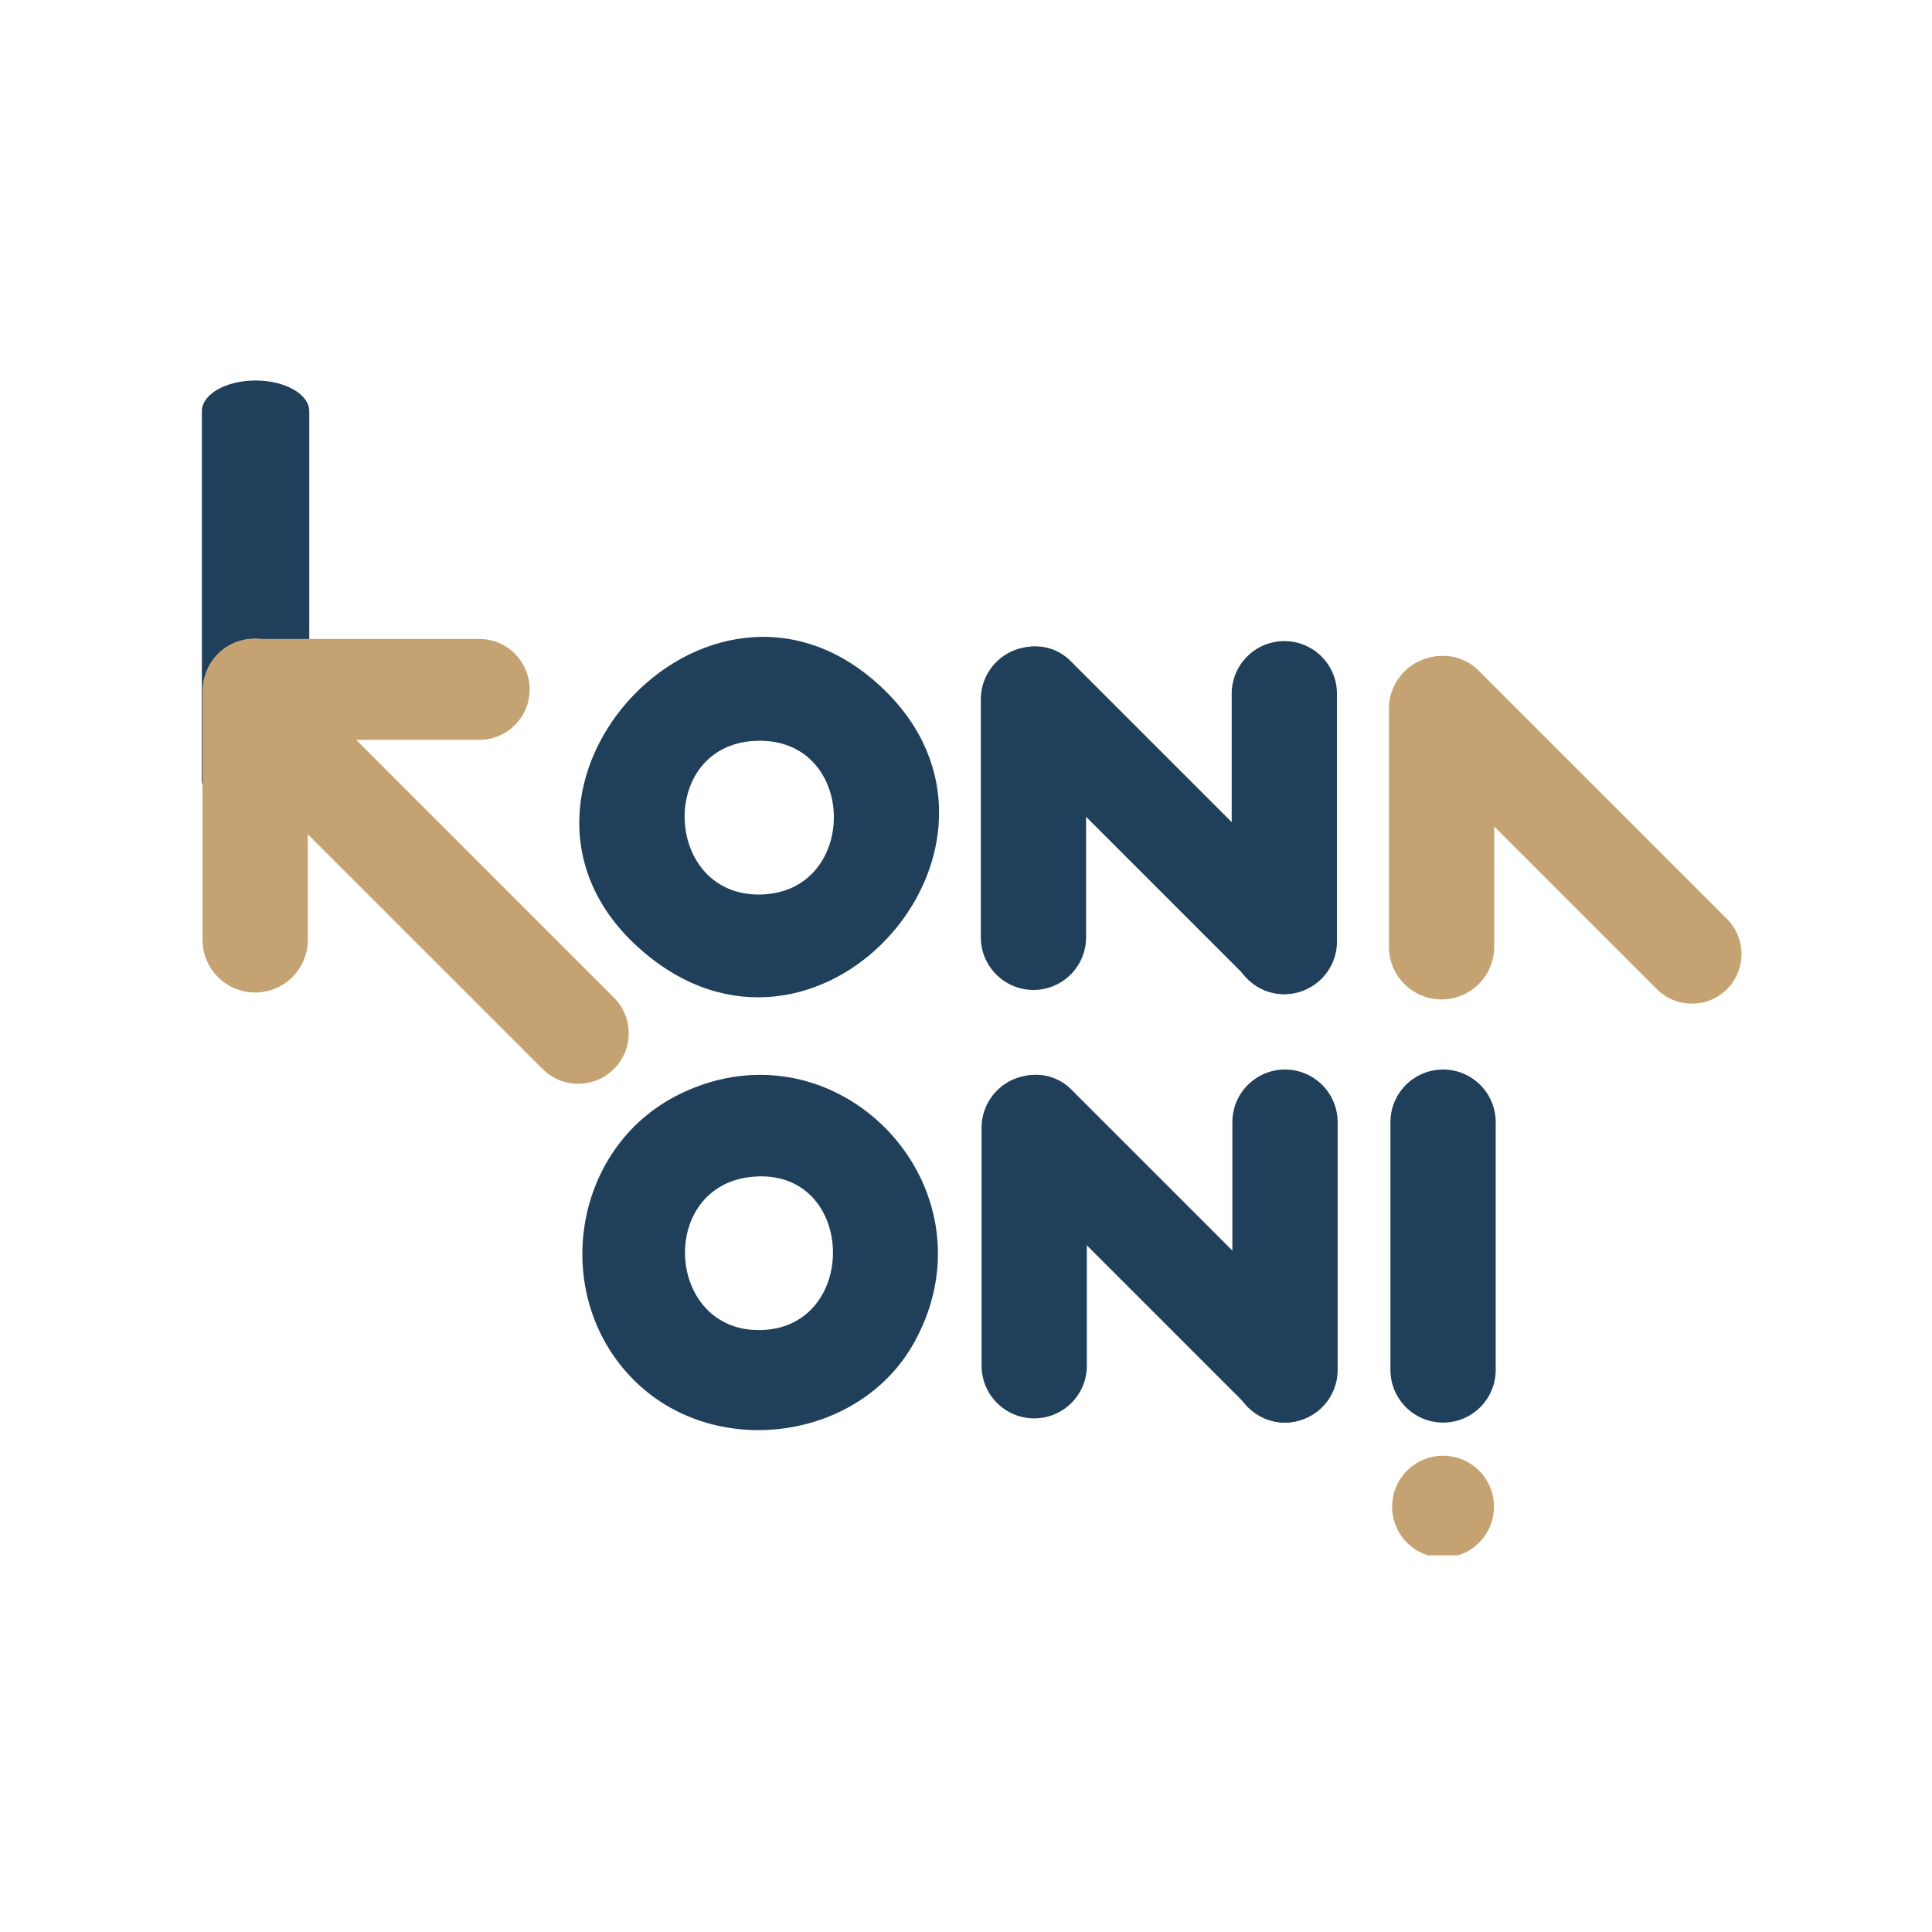
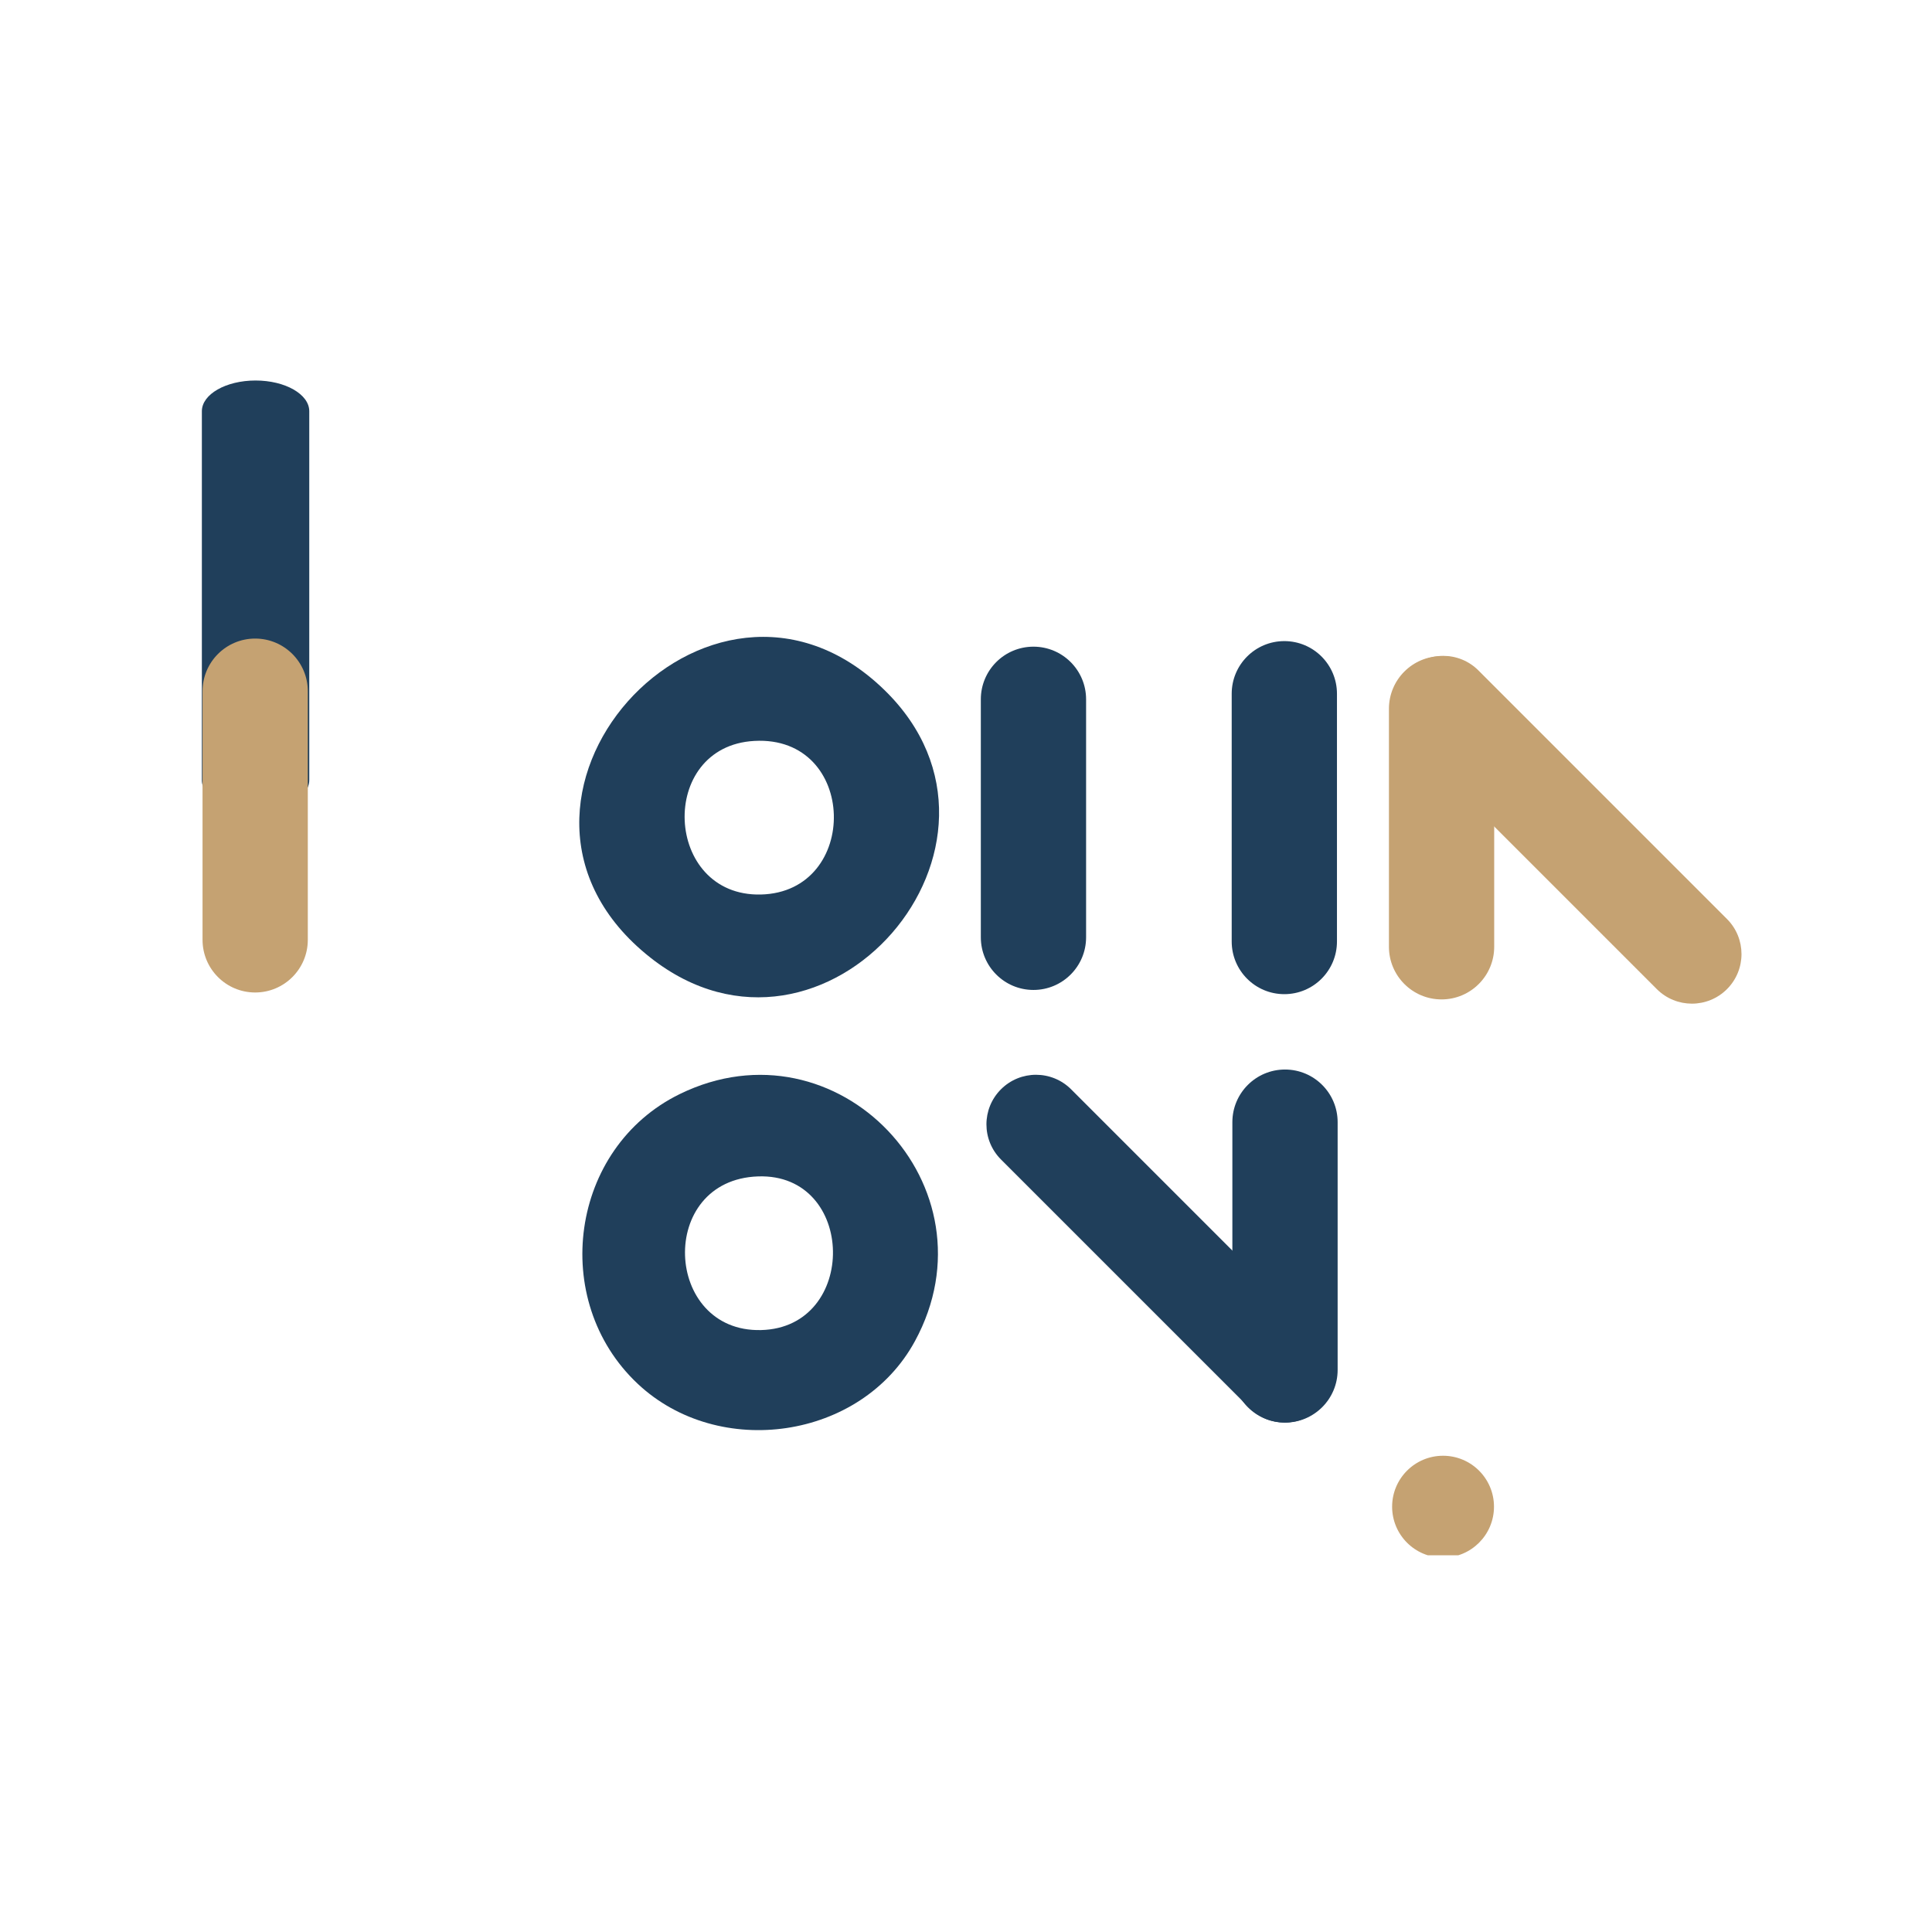
<svg xmlns="http://www.w3.org/2000/svg" width="200" height="200" viewBox="0 0 200 200" fill="none">
  <g clip-path="url(#clip0_386_61)">
    <path d="M32.015 42.569C32.015 40.813 29.526 39.39 26.456 39.39C23.386 39.39 20.897 40.813 20.897 42.569V80.762C20.897 82.518 23.386 83.941 26.456 83.941C29.526 83.941 32.015 82.518 32.015 80.762V42.569Z" fill="#203F5B" />
    <path d="M66.016 143.249C56.823 134.613 58.995 118.828 70.36 113.261C86.69 105.266 103.417 122.851 94.71 138.841C89.15 149.053 74.402 151.129 66.016 143.249ZM78.483 121.781C67.99 122.134 68.694 137.938 78.784 137.688C88.874 137.438 88.644 121.442 78.483 121.781Z" fill="#203F5B" />
    <path d="M91.547 71.421C107.928 87.347 85.365 113.363 67.325 99.129C46.985 83.074 73.347 53.721 91.547 71.421ZM78.087 76.7C68.017 77.257 68.715 92.831 78.76 92.6C89.081 92.357 88.818 76.104 78.087 76.7Z" fill="#203F5B" />
-     <path d="M49.602 66.142H26.264C23.377 66.142 21.036 68.481 21.036 71.367C21.036 74.252 23.377 76.591 26.264 76.591H49.602C52.489 76.591 54.829 74.252 54.829 71.367C54.829 68.481 52.489 66.142 49.602 66.142Z" fill="#C5A272" />
    <path d="M31.864 71.556C31.864 68.545 29.424 66.104 26.415 66.104C23.406 66.104 20.967 68.545 20.967 71.556V97.29C20.967 100.301 23.406 102.742 26.415 102.742C29.424 102.742 31.864 100.301 31.864 97.29V71.556Z" fill="#C5A272" />
-     <path d="M63.55 103.27L35.859 75.578C33.817 73.537 30.508 73.536 28.468 75.576C26.428 77.616 26.429 80.925 28.47 82.967L56.162 110.658C58.204 112.7 61.513 112.701 63.553 110.66C65.593 108.62 65.592 105.311 63.55 103.27Z" fill="#C5A272" />
    <path d="M178.773 95.131L153.043 69.401C151.037 67.394 147.785 67.393 145.779 69.398C143.774 71.404 143.775 74.656 145.782 76.662L171.512 102.392C173.518 104.399 176.77 104.4 178.776 102.395C180.781 100.389 180.78 97.137 178.773 95.131Z" fill="#C5A272" />
    <path d="M154.679 73.375C154.679 70.364 152.24 67.923 149.23 67.923C146.221 67.923 143.782 70.364 143.782 73.375V98.007C143.782 101.018 146.221 103.459 149.23 103.459C152.24 103.459 154.679 101.018 154.679 98.007V73.375Z" fill="#C5A272" />
-     <path d="M136.544 94.145L110.813 68.415C108.807 66.409 105.555 66.408 103.55 68.413C101.544 70.418 101.545 73.67 103.552 75.677L129.282 101.407C131.289 103.413 134.541 103.414 136.546 101.409C138.551 99.404 138.55 96.152 136.544 94.145Z" fill="#203F5B" />
    <path d="M112.432 72.395C112.432 69.384 109.992 66.943 106.983 66.943C103.974 66.943 101.535 69.384 101.535 72.395V97.027C101.535 100.038 103.974 102.479 106.983 102.479C109.992 102.479 112.432 100.038 112.432 97.027V72.395Z" fill="#203F5B" />
    <path d="M138.402 71.818C138.402 68.807 135.963 66.367 132.953 66.367C129.944 66.367 127.505 68.807 127.505 71.818V97.463C127.505 100.474 129.944 102.915 132.953 102.915C135.963 102.915 138.402 100.474 138.402 97.463V71.818Z" fill="#203F5B" />
    <path d="M136.613 138.497L110.883 112.767C108.876 110.76 105.624 110.759 103.619 112.764C101.614 114.77 101.615 118.022 103.621 120.028L129.352 145.758C131.358 147.765 134.61 147.766 136.615 145.761C138.621 143.755 138.62 140.503 136.613 138.497Z" fill="#203F5B" />
-     <path d="M112.51 116.746C112.51 113.735 110.071 111.294 107.061 111.294C104.052 111.294 101.613 113.735 101.613 116.746V141.378C101.613 144.389 104.052 146.83 107.061 146.83C110.071 146.83 112.51 144.389 112.51 141.378V116.746Z" fill="#203F5B" />
    <path d="M138.472 116.169C138.472 113.158 136.032 110.717 133.023 110.717C130.014 110.717 127.574 113.158 127.574 116.169V141.814C127.574 144.825 130.014 147.266 133.023 147.266C136.032 147.266 138.472 144.825 138.472 141.814V116.169Z" fill="#203F5B" />
-     <path d="M154.835 116.169C154.835 113.158 152.396 110.717 149.387 110.717C146.378 110.717 143.938 113.158 143.938 116.169V141.814C143.938 144.825 146.378 147.266 149.387 147.266C152.396 147.266 154.835 144.825 154.835 141.814V116.169Z" fill="#203F5B" />
    <path d="M149.384 161.244C152.296 161.244 154.657 158.884 154.657 155.972C154.657 153.06 152.296 150.699 149.384 150.699C146.472 150.699 144.112 153.06 144.112 155.972C144.112 158.884 146.472 161.244 149.384 161.244Z" fill="#C5A272" />
  </g>
  <defs>
    <clipPath id="clip0_386_61">
      <rect width="185" height="122" fill="white" transform="translate(7 39)" />
    </clipPath>
  </defs>
</svg>